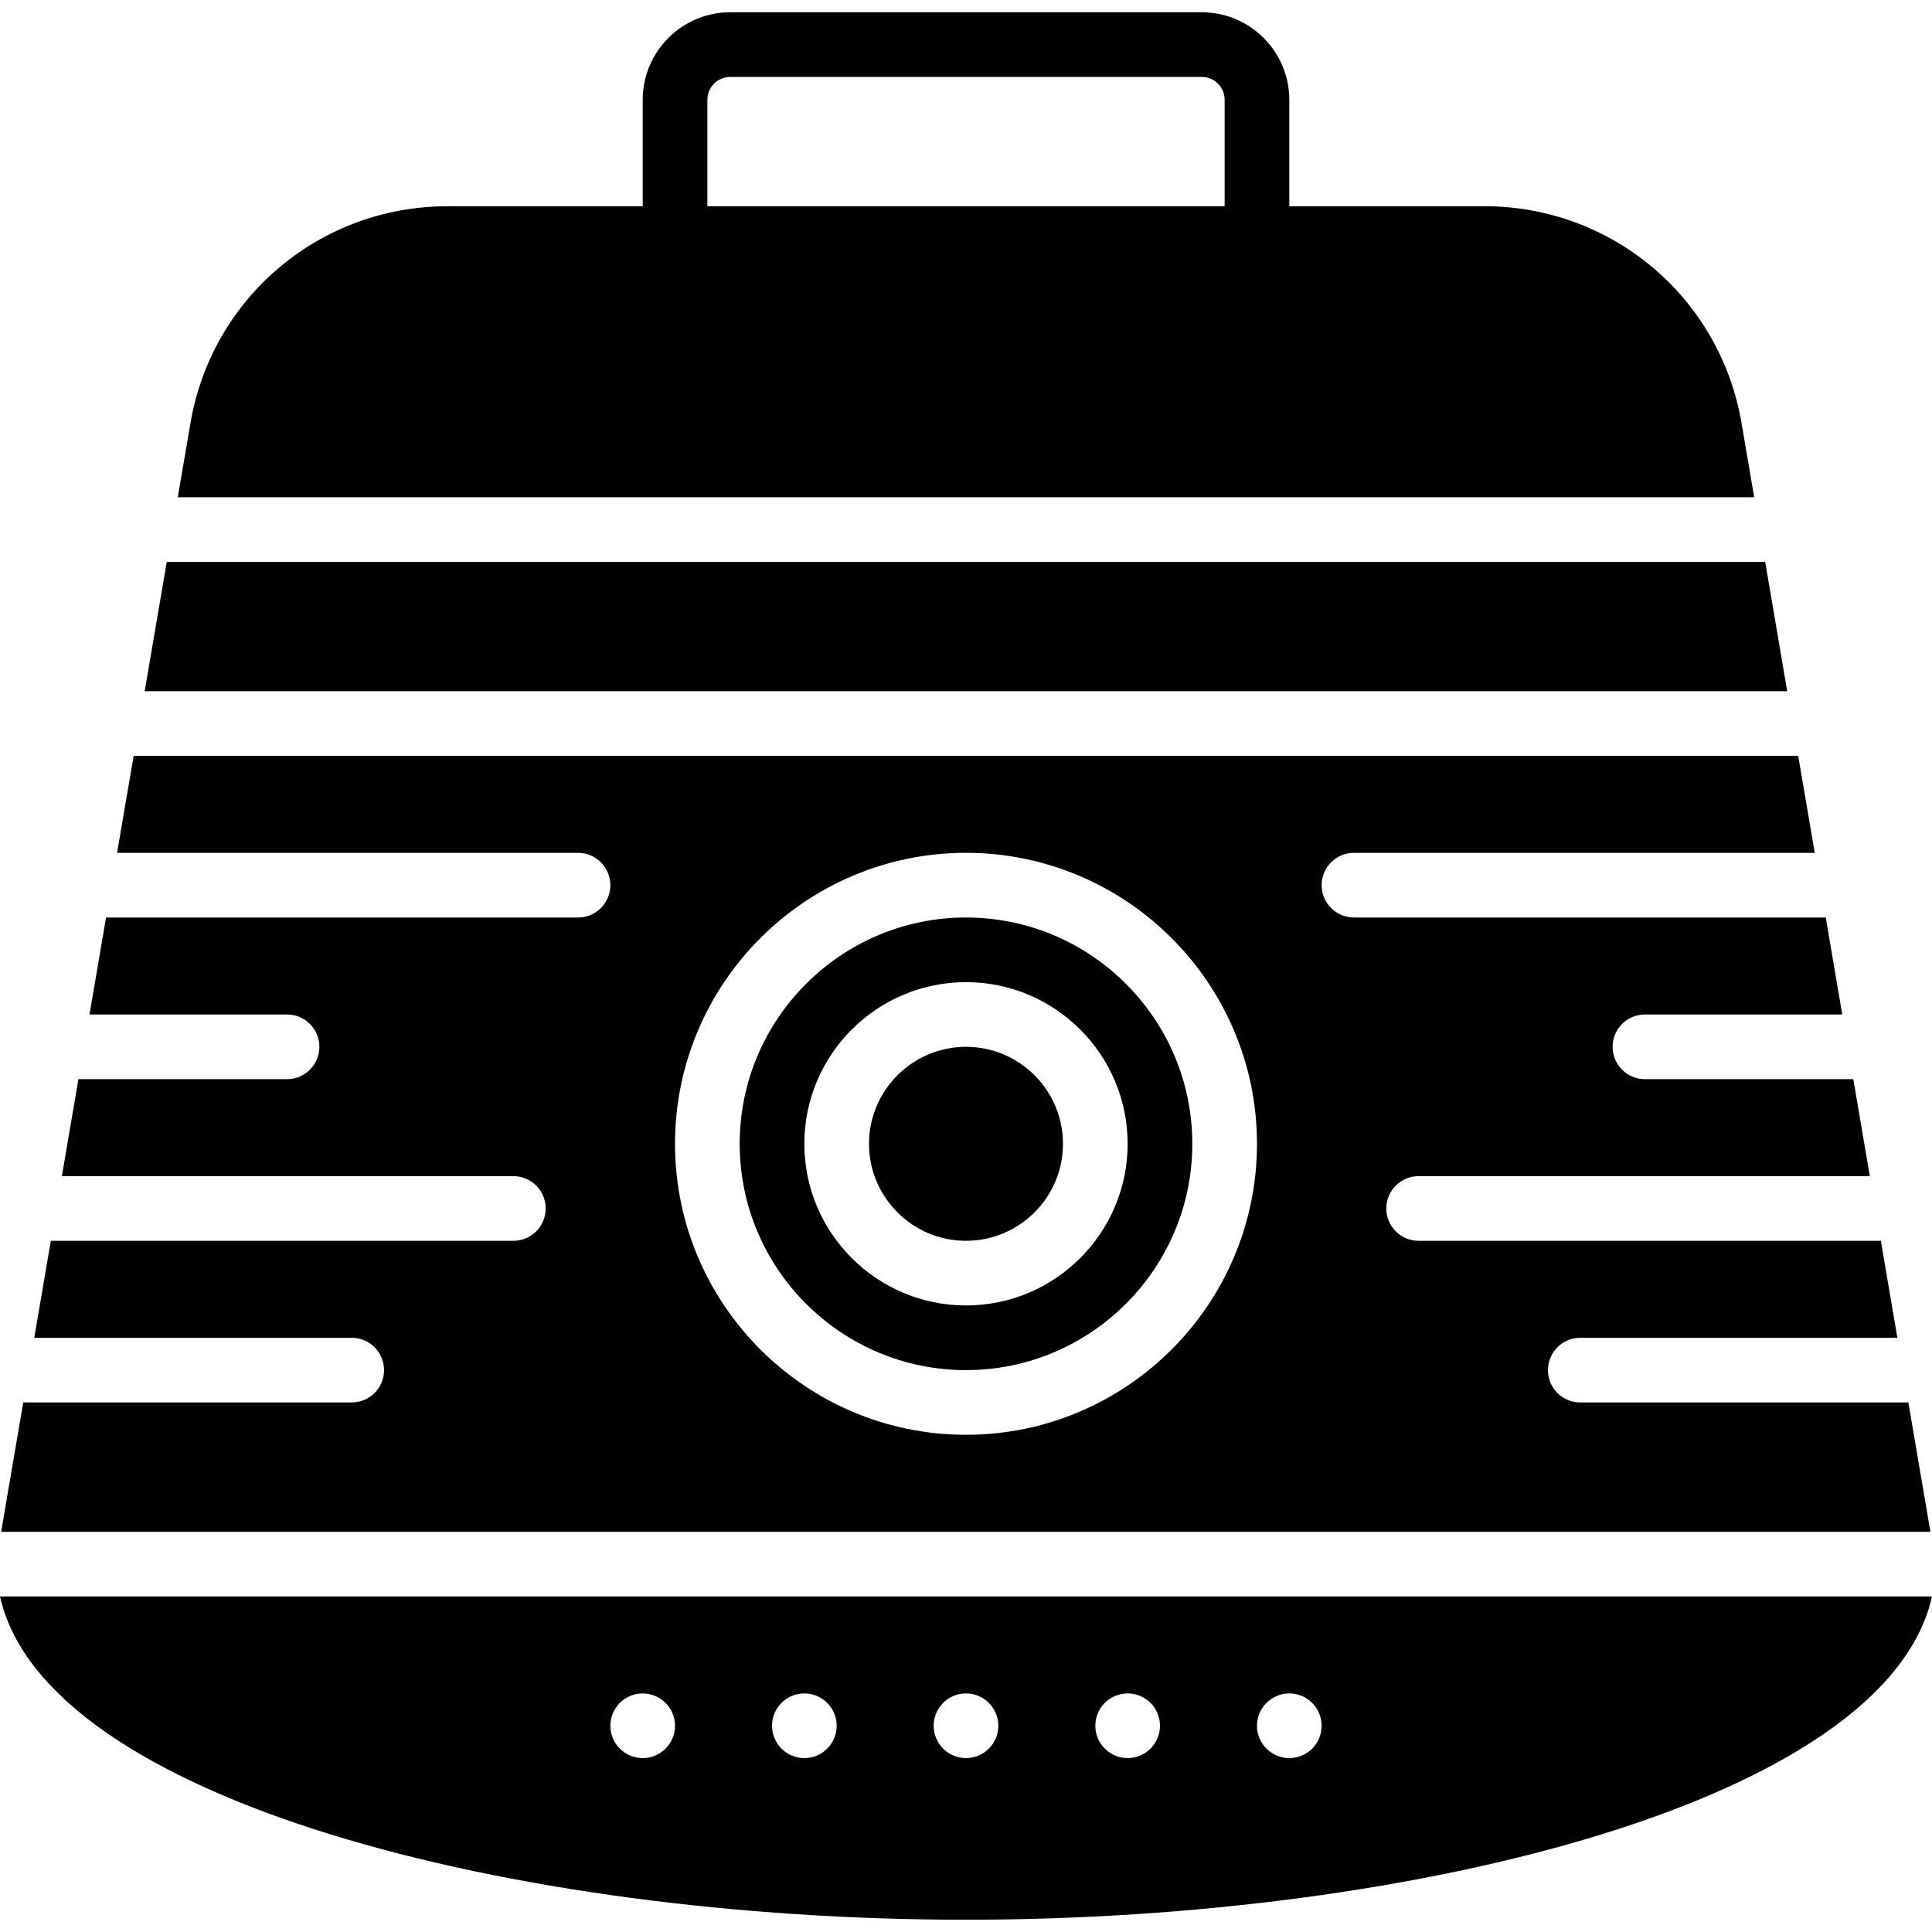
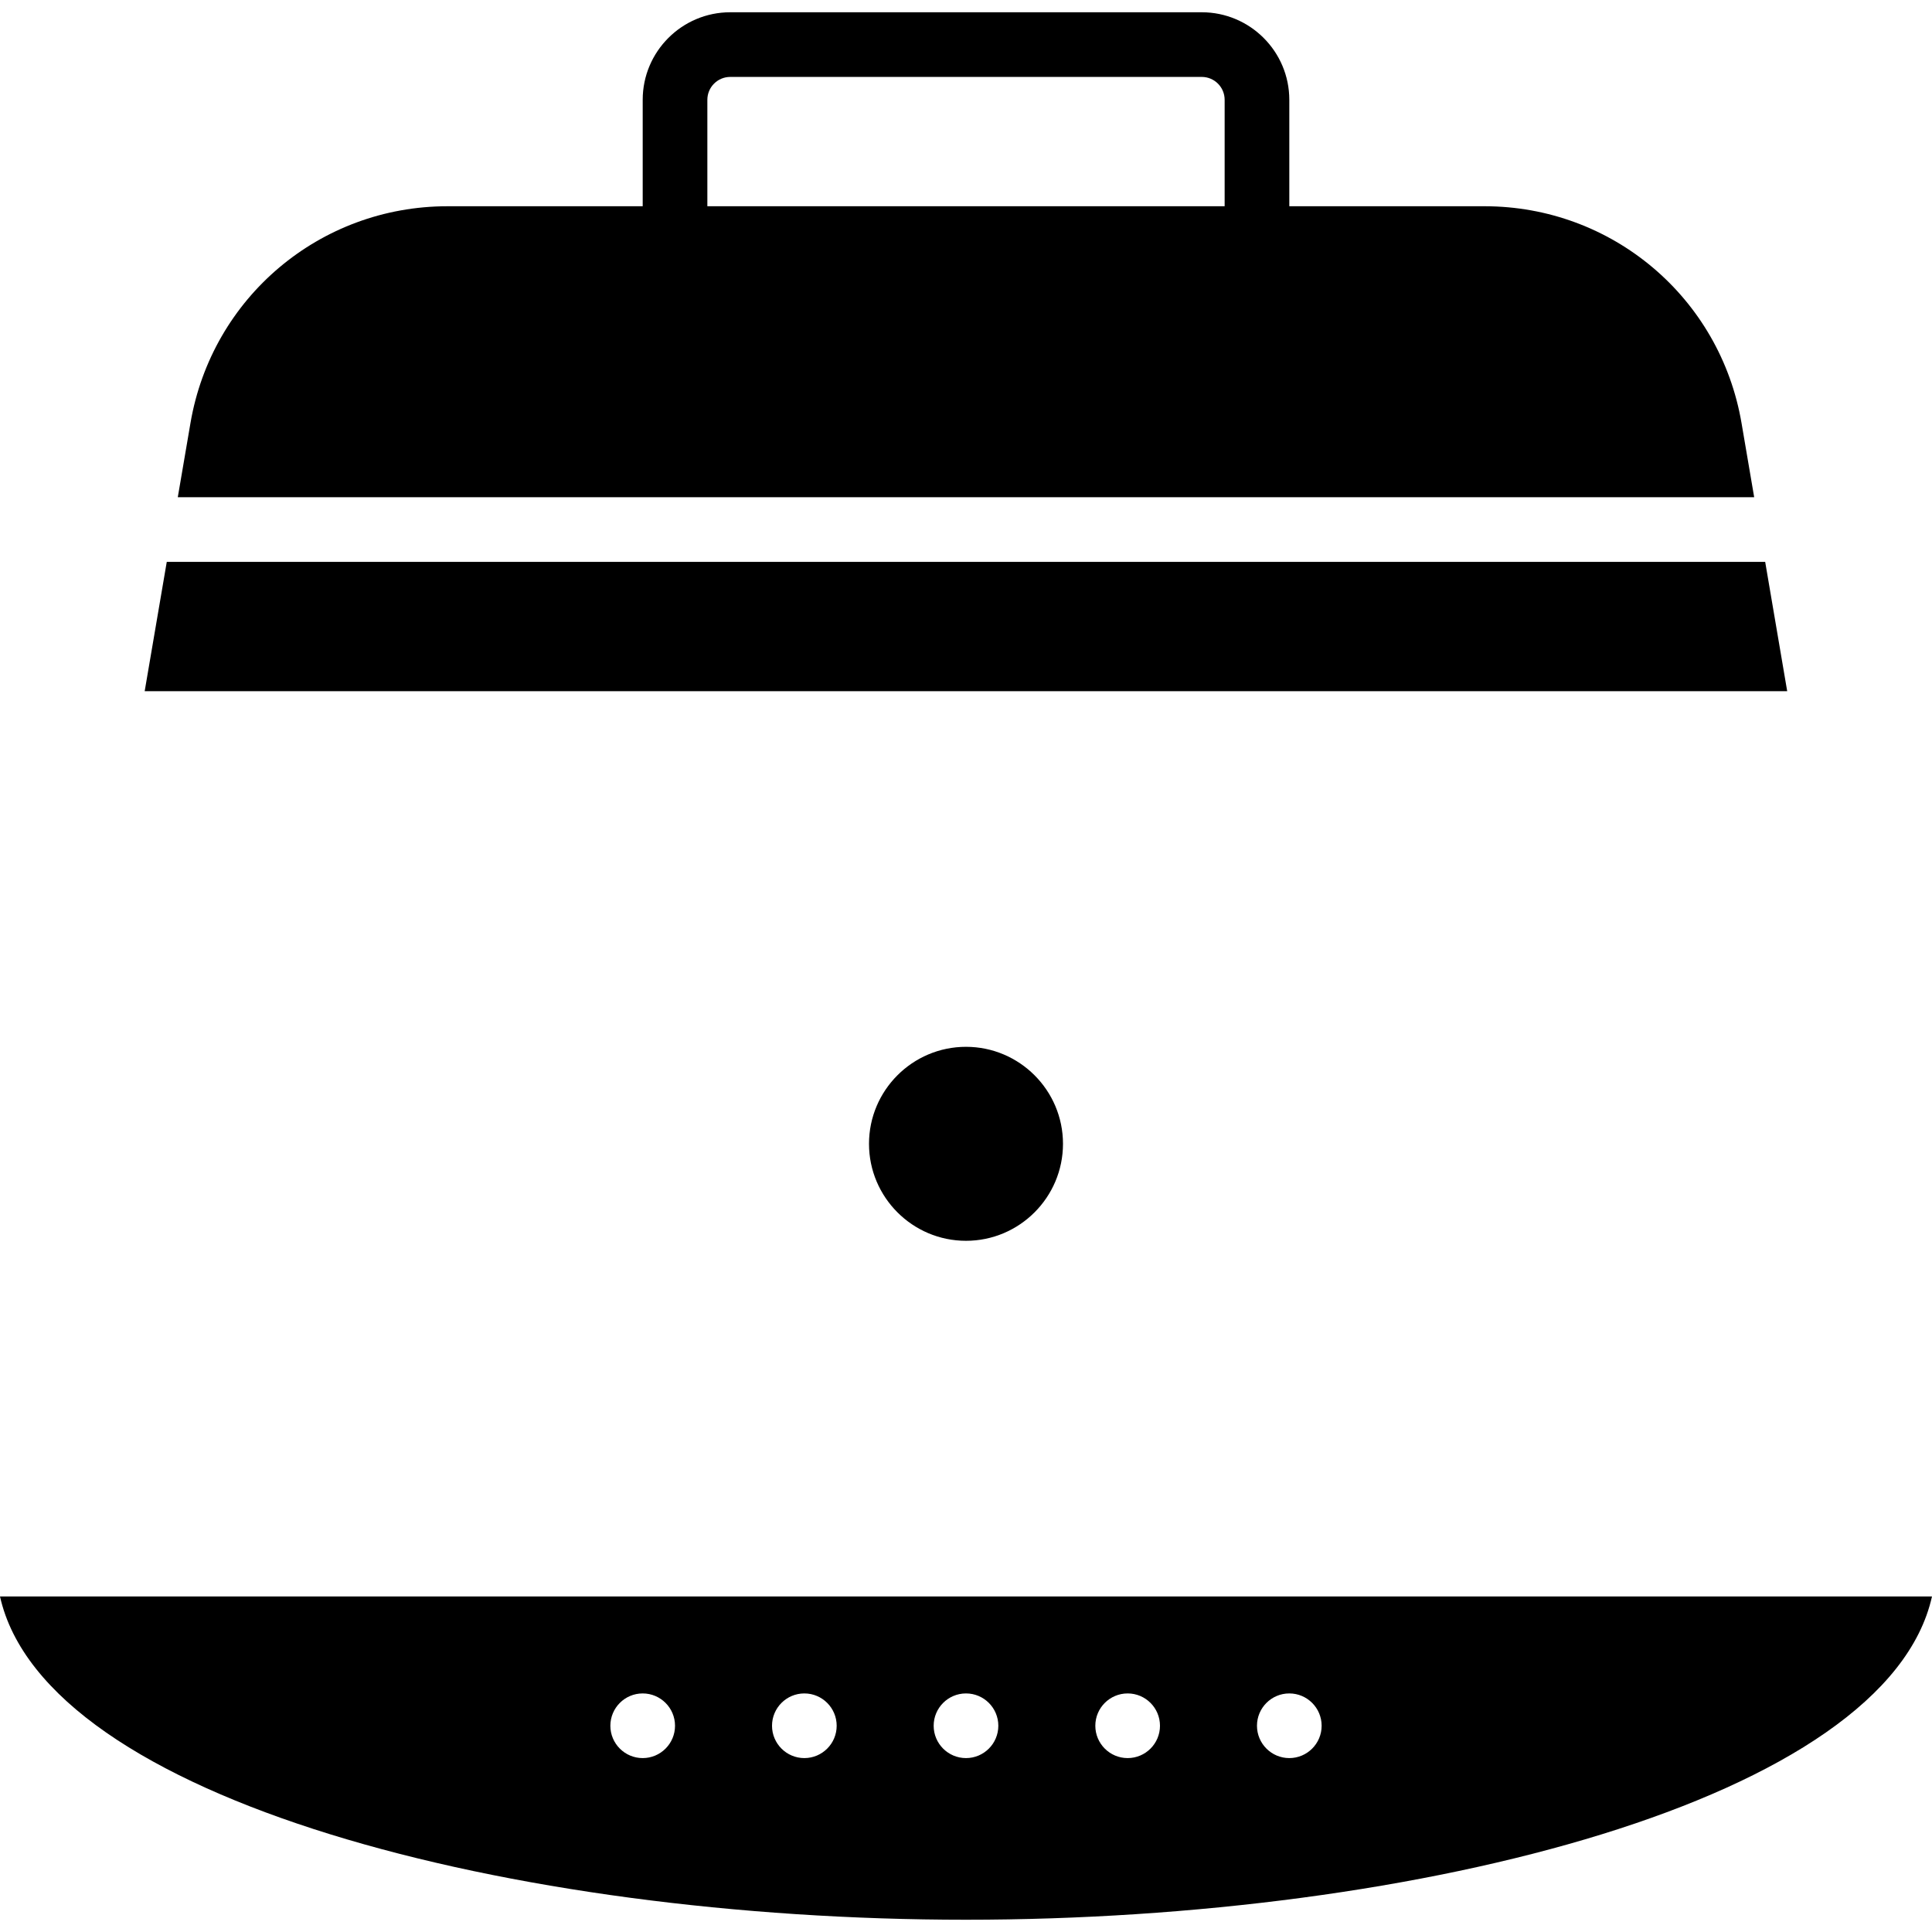
<svg xmlns="http://www.w3.org/2000/svg" version="1.1" id="Layer_1" x="0px" y="0px" viewBox="0 0 509.935 509.935" style="enable-background:new 0 0 509.935 509.935;" xml:space="preserve">
  <g>
    <g>
      <g>
        <path d="M0,421.365c11.93,53.598,135.356,85.333,254.967,85.333s243.038-31.735,254.968-85.333H0z M169.634,464.032     c-4.71,0-8.533-3.823-8.533-8.533s3.823-8.533,8.533-8.533s8.533,3.823,8.533,8.533S174.345,464.032,169.634,464.032z      M212.301,464.032c-4.71,0-8.533-3.823-8.533-8.533s3.823-8.533,8.533-8.533c4.71,0,8.533,3.823,8.533,8.533     S217.011,464.032,212.301,464.032z M254.967,464.032c-4.71,0-8.533-3.823-8.533-8.533s3.823-8.533,8.533-8.533     s8.533,3.823,8.533,8.533S259.678,464.032,254.967,464.032z M297.634,464.032c-4.71,0-8.533-3.823-8.533-8.533     s3.823-8.533,8.533-8.533s8.533,3.823,8.533,8.533S302.345,464.032,297.634,464.032z M340.301,464.032     c-4.71,0-8.533-3.823-8.533-8.533s3.823-8.533,8.533-8.533s8.533,3.823,8.533,8.533S345.011,464.032,340.301,464.032z" />
        <path d="M459.665,111.678c-5.658-33.169-34.193-57.242-67.84-57.242h-51.524V26.345c0-12.749-10.368-23.108-23.108-23.108     h-124.45c-12.74,0-23.108,10.359-23.108,23.108v28.092H118.11c-33.647,0-62.182,24.073-67.84,57.242l-3.345,19.558h416.077     L459.665,111.678z M323.234,54.436H186.701V26.345c0-3.337,2.705-6.042,6.042-6.042h124.45c3.336,0,6.042,2.705,6.042,6.042     V54.436z" />
        <polygon points="465.905,148.299 44.017,148.299 38.188,182.432 471.716,182.432    " />
-         <path d="M503.697,370.165h-86.596c-4.719,0-8.533-3.823-8.533-8.533s3.814-8.533,8.533-8.533h83.695l-4.361-25.6H374.434     c-4.719,0-8.533-3.823-8.533-8.533s3.814-8.533,8.533-8.533h119.091l-4.361-25.6h-54.997c-4.719,0-8.533-3.823-8.533-8.533     s3.814-8.533,8.533-8.533h52.087l-4.361-25.6H357.367c-4.719,0-8.533-3.823-8.533-8.533c0-4.71,3.814-8.533,8.533-8.533h121.617     l-4.361-25.6H35.277l-4.378,25.6h121.668c4.719,0,8.533,3.823,8.533,8.533c0,4.71-3.814,8.533-8.533,8.533H27.989l-4.369,25.6     h52.147c4.719,0,8.533,3.823,8.533,8.533s-3.814,8.533-8.533,8.533H20.702l-4.369,25.6h119.168c4.719,0,8.533,3.823,8.533,8.533     s-3.814,8.533-8.533,8.533H13.414l-4.369,25.6h83.789c4.719,0,8.533,3.823,8.533,8.533s-3.814,8.533-8.533,8.533H6.135     l-5.828,34.133h509.21L503.697,370.165z M254.967,378.699c-42.351,0-76.8-34.458-76.8-76.8s34.449-76.8,76.8-76.8     c42.351,0,76.8,34.458,76.8,76.8S297.318,378.699,254.967,378.699z" />
        <path d="M254.967,276.299c-14.114,0-25.6,11.486-25.6,25.6s11.486,25.6,25.6,25.6s25.6-11.486,25.6-25.6     S269.082,276.299,254.967,276.299z" />
-         <path d="M254.967,242.165c-32.93,0-59.733,26.795-59.733,59.733c0,32.939,26.803,59.733,59.733,59.733     c32.93,0,59.733-26.795,59.733-59.733C314.701,268.96,287.898,242.165,254.967,242.165z M254.967,344.565     c-23.526,0-42.667-19.14-42.667-42.667c0-23.526,19.14-42.667,42.667-42.667c23.526,0,42.667,19.14,42.667,42.667     C297.634,325.425,278.494,344.565,254.967,344.565z" />
      </g>
    </g>
  </g>
  <g>
</g>
  <g>
</g>
  <g>
</g>
  <g>
</g>
  <g>
</g>
  <g>
</g>
  <g>
</g>
  <g>
</g>
  <g>
</g>
  <g>
</g>
  <g>
</g>
  <g>
</g>
  <g>
</g>
  <g>
</g>
  <g>
</g>
</svg>